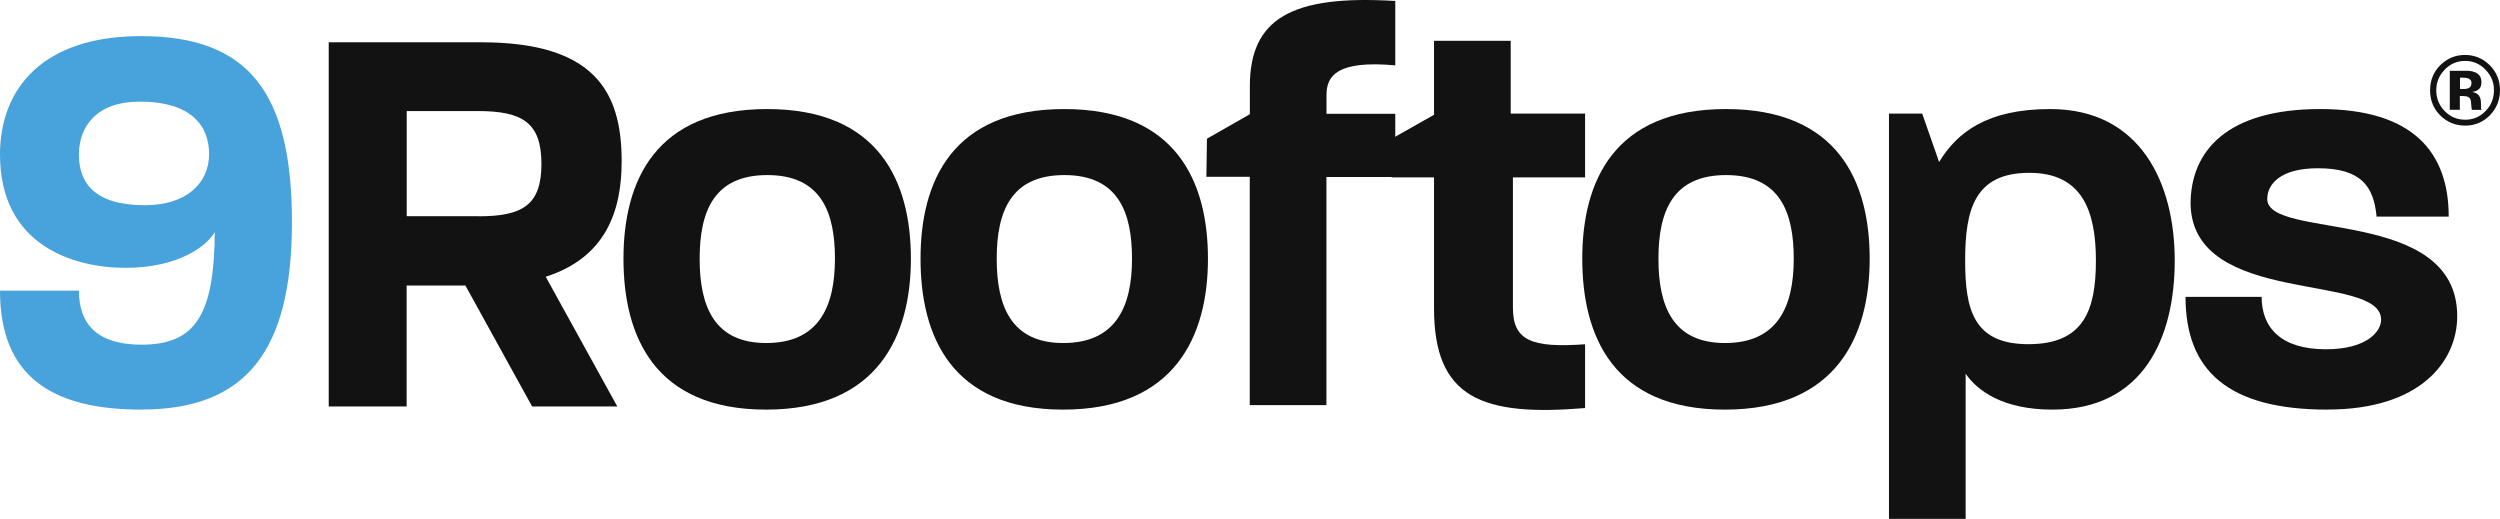
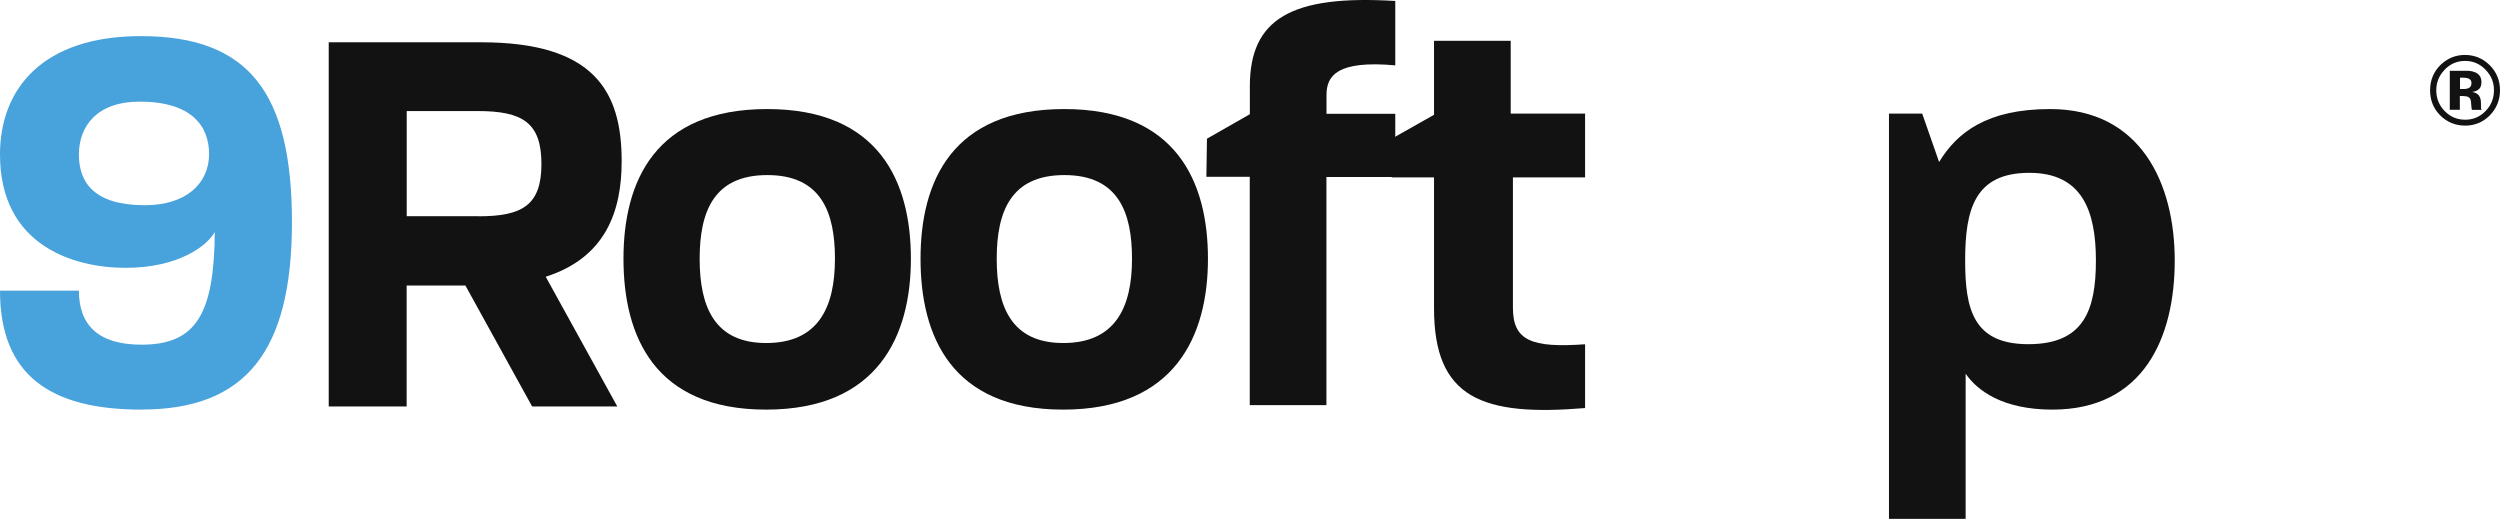
<svg xmlns="http://www.w3.org/2000/svg" width="159" height="33" viewBox="0 0 159 33" fill="none">
  <g id="Component 1">
    <path id="Vector" d="M8.998 26.052C3.225 26.052 0 23.881 0 18.485H5.018C5.018 20.693 6.271 21.922 8.998 21.922C12.475 21.922 13.623 19.968 13.66 14.752C13.193 15.62 11.363 17.034 7.997 17.034C4.63 17.034 0 15.588 0 9.827C0 5.628 2.727 2.297 8.962 2.297C15.81 2.297 18.568 5.882 18.568 14.137C18.568 22.393 15.595 26.047 8.998 26.047V26.052ZM8.888 6.464C6.13 6.464 5.018 8.058 5.018 9.832C5.018 11.606 5.988 13.052 9.213 13.052C11.83 13.052 13.298 11.675 13.298 9.795C13.298 8.021 12.186 6.464 8.888 6.464Z" fill="#48A2DC" />
    <path id="Vector_2" d="M48.725 26.052C41.625 26.052 39.653 21.382 39.653 16.457C39.653 11.532 41.661 6.936 48.793 6.936C55.924 6.936 57.933 11.569 57.933 16.457C57.933 21.345 55.851 26.052 48.719 26.052H48.725ZM48.798 11.135C45.426 11.135 44.498 13.417 44.498 16.457C44.498 19.497 45.432 21.816 48.73 21.816C52.028 21.816 53.103 19.571 53.103 16.457C53.103 13.523 52.243 11.135 48.803 11.135H48.798Z" fill="#121212" />
    <path id="Vector_3" d="M67.691 11.135C64.319 11.135 63.391 13.417 63.391 16.457C63.391 19.497 64.325 21.816 67.623 21.816C70.921 21.816 71.996 19.571 71.996 16.457C71.996 13.523 71.136 11.135 67.696 11.135H67.691ZM67.618 26.052C60.517 26.052 58.546 21.382 58.546 16.457C58.546 11.532 60.554 6.936 67.686 6.936C74.817 6.936 76.826 11.569 76.826 16.457C76.826 21.345 74.744 26.052 67.612 26.052H67.618Z" fill="#121212" />
    <path id="Vector_4" d="M84.361 11.246V25.766H79.484V11.246H76.726L76.763 8.821L79.49 7.264V5.49C79.49 1.18 82.143 -0.34 88.739 0.062V4.156C85.048 3.827 84.366 4.807 84.366 6.041V7.238H88.739V11.257H84.366L84.361 11.246Z" fill="#121212" />
    <path id="Vector_5" d="M91.204 19.608V11.283H88.514V8.821L91.204 7.301V2.593H96.081V7.227H100.811V11.283H96.222V19.576C96.222 21.641 97.371 22.144 100.811 21.895V25.952C94.287 26.497 91.204 25.337 91.204 19.618V19.608Z" fill="#121212" />
-     <path id="Vector_6" d="M109.704 26.052C102.604 26.052 100.632 21.382 100.632 16.457C100.632 11.532 102.64 6.936 109.772 6.936C116.903 6.936 118.912 11.569 118.912 16.457C118.912 21.345 116.83 26.052 109.698 26.052H109.704ZM109.777 11.135C106.405 11.135 105.477 13.417 105.477 16.457C105.477 19.497 106.411 21.816 109.709 21.816C113.007 21.816 114.082 19.571 114.082 16.457C114.082 13.523 113.222 11.135 109.782 11.135H109.777Z" fill="#121212" />
    <path id="Vector_7" d="M130.537 26.052C127.38 26.052 125.77 24.855 125.015 23.77V33H120.139V7.227H122.252L123.327 10.304C124.475 8.418 126.373 6.936 130.39 6.936C136.163 6.936 138.313 11.68 138.313 16.568C138.313 21.456 136.342 26.052 130.532 26.052H130.537ZM129.069 10.992C125.592 10.992 124.984 13.311 124.984 16.568C124.984 19.645 125.487 21.89 129.001 21.89C132.514 21.89 133.3 19.756 133.3 16.568C133.3 13.38 132.404 10.992 129.069 10.992Z" fill="#121212" />
-     <path id="Vector_8" d="M148.035 26.052C141.727 26.052 139 23.59 139 18.882H143.84C143.84 20.799 145.026 22.213 147.925 22.213C150.579 22.213 151.439 21.053 151.439 20.333C151.439 17.294 139.462 19.539 139.32 12.983C139.32 9.615 141.617 6.936 147.563 6.936C153.51 6.936 155.738 9.721 155.738 13.777H151.15C150.972 11.861 150.18 10.701 147.422 10.701C144.984 10.701 144.197 11.749 144.197 12.655C144.197 15.297 156.279 13.089 156.279 20.111C156.279 22.97 153.95 26.047 148.035 26.047V26.052Z" fill="#121212" />
    <path id="Vector_9" d="M29.606 18.162H25.862V25.851H20.907V2.689H30.592C37.802 2.689 39.538 5.813 39.538 10.256C39.538 13.444 38.515 16.383 34.708 17.601L39.26 25.851H33.843L29.601 18.162H29.606ZM30.44 13.756C33.193 13.756 34.435 13.068 34.435 10.441C34.435 7.815 33.261 7.063 30.382 7.063H25.867V13.751H30.445L30.44 13.756Z" fill="#121212" />
    <path id="Vector_10" d="M158.339 7.354C157.904 7.778 157.385 7.99 156.782 7.99C156.179 7.99 155.628 7.772 155.198 7.338C154.768 6.904 154.553 6.374 154.553 5.739C154.553 5.103 154.784 4.537 155.245 4.103C155.681 3.695 156.189 3.494 156.777 3.494C157.364 3.494 157.914 3.711 158.35 4.15C158.785 4.59 159 5.119 159 5.739C159 6.359 158.78 6.915 158.334 7.354H158.339ZM155.476 4.442C155.12 4.807 154.947 5.241 154.947 5.744C154.947 6.247 155.125 6.708 155.487 7.068C155.843 7.433 156.278 7.614 156.787 7.614C157.296 7.614 157.726 7.428 158.082 7.063C158.439 6.697 158.617 6.253 158.617 5.739C158.617 5.225 158.439 4.807 158.082 4.436C157.72 4.06 157.29 3.875 156.782 3.875C156.273 3.875 155.833 4.06 155.476 4.436V4.442ZM155.806 6.994V4.505C155.959 4.505 156.189 4.505 156.493 4.505C156.798 4.505 156.965 4.505 157.002 4.505C157.196 4.521 157.359 4.563 157.49 4.632C157.71 4.754 157.82 4.95 157.82 5.225C157.82 5.437 157.762 5.585 157.647 5.681C157.532 5.776 157.39 5.829 157.222 5.845C157.38 5.877 157.495 5.924 157.574 5.988C157.72 6.104 157.789 6.295 157.789 6.549V6.772C157.789 6.772 157.789 6.819 157.789 6.846C157.789 6.872 157.799 6.893 157.804 6.92L157.825 6.989H157.212C157.191 6.909 157.18 6.793 157.17 6.644C157.159 6.496 157.149 6.39 157.128 6.337C157.096 6.247 157.033 6.189 156.944 6.152C156.897 6.131 156.824 6.12 156.724 6.115L156.583 6.104H156.446V6.983H155.801L155.806 6.994ZM156.986 4.992C156.897 4.955 156.771 4.939 156.614 4.939H156.457V5.66H156.708C156.86 5.66 156.976 5.628 157.06 5.569C157.144 5.511 157.186 5.411 157.186 5.273C157.186 5.135 157.117 5.04 156.986 4.987V4.992Z" fill="#121212" />
  </g>
</svg>